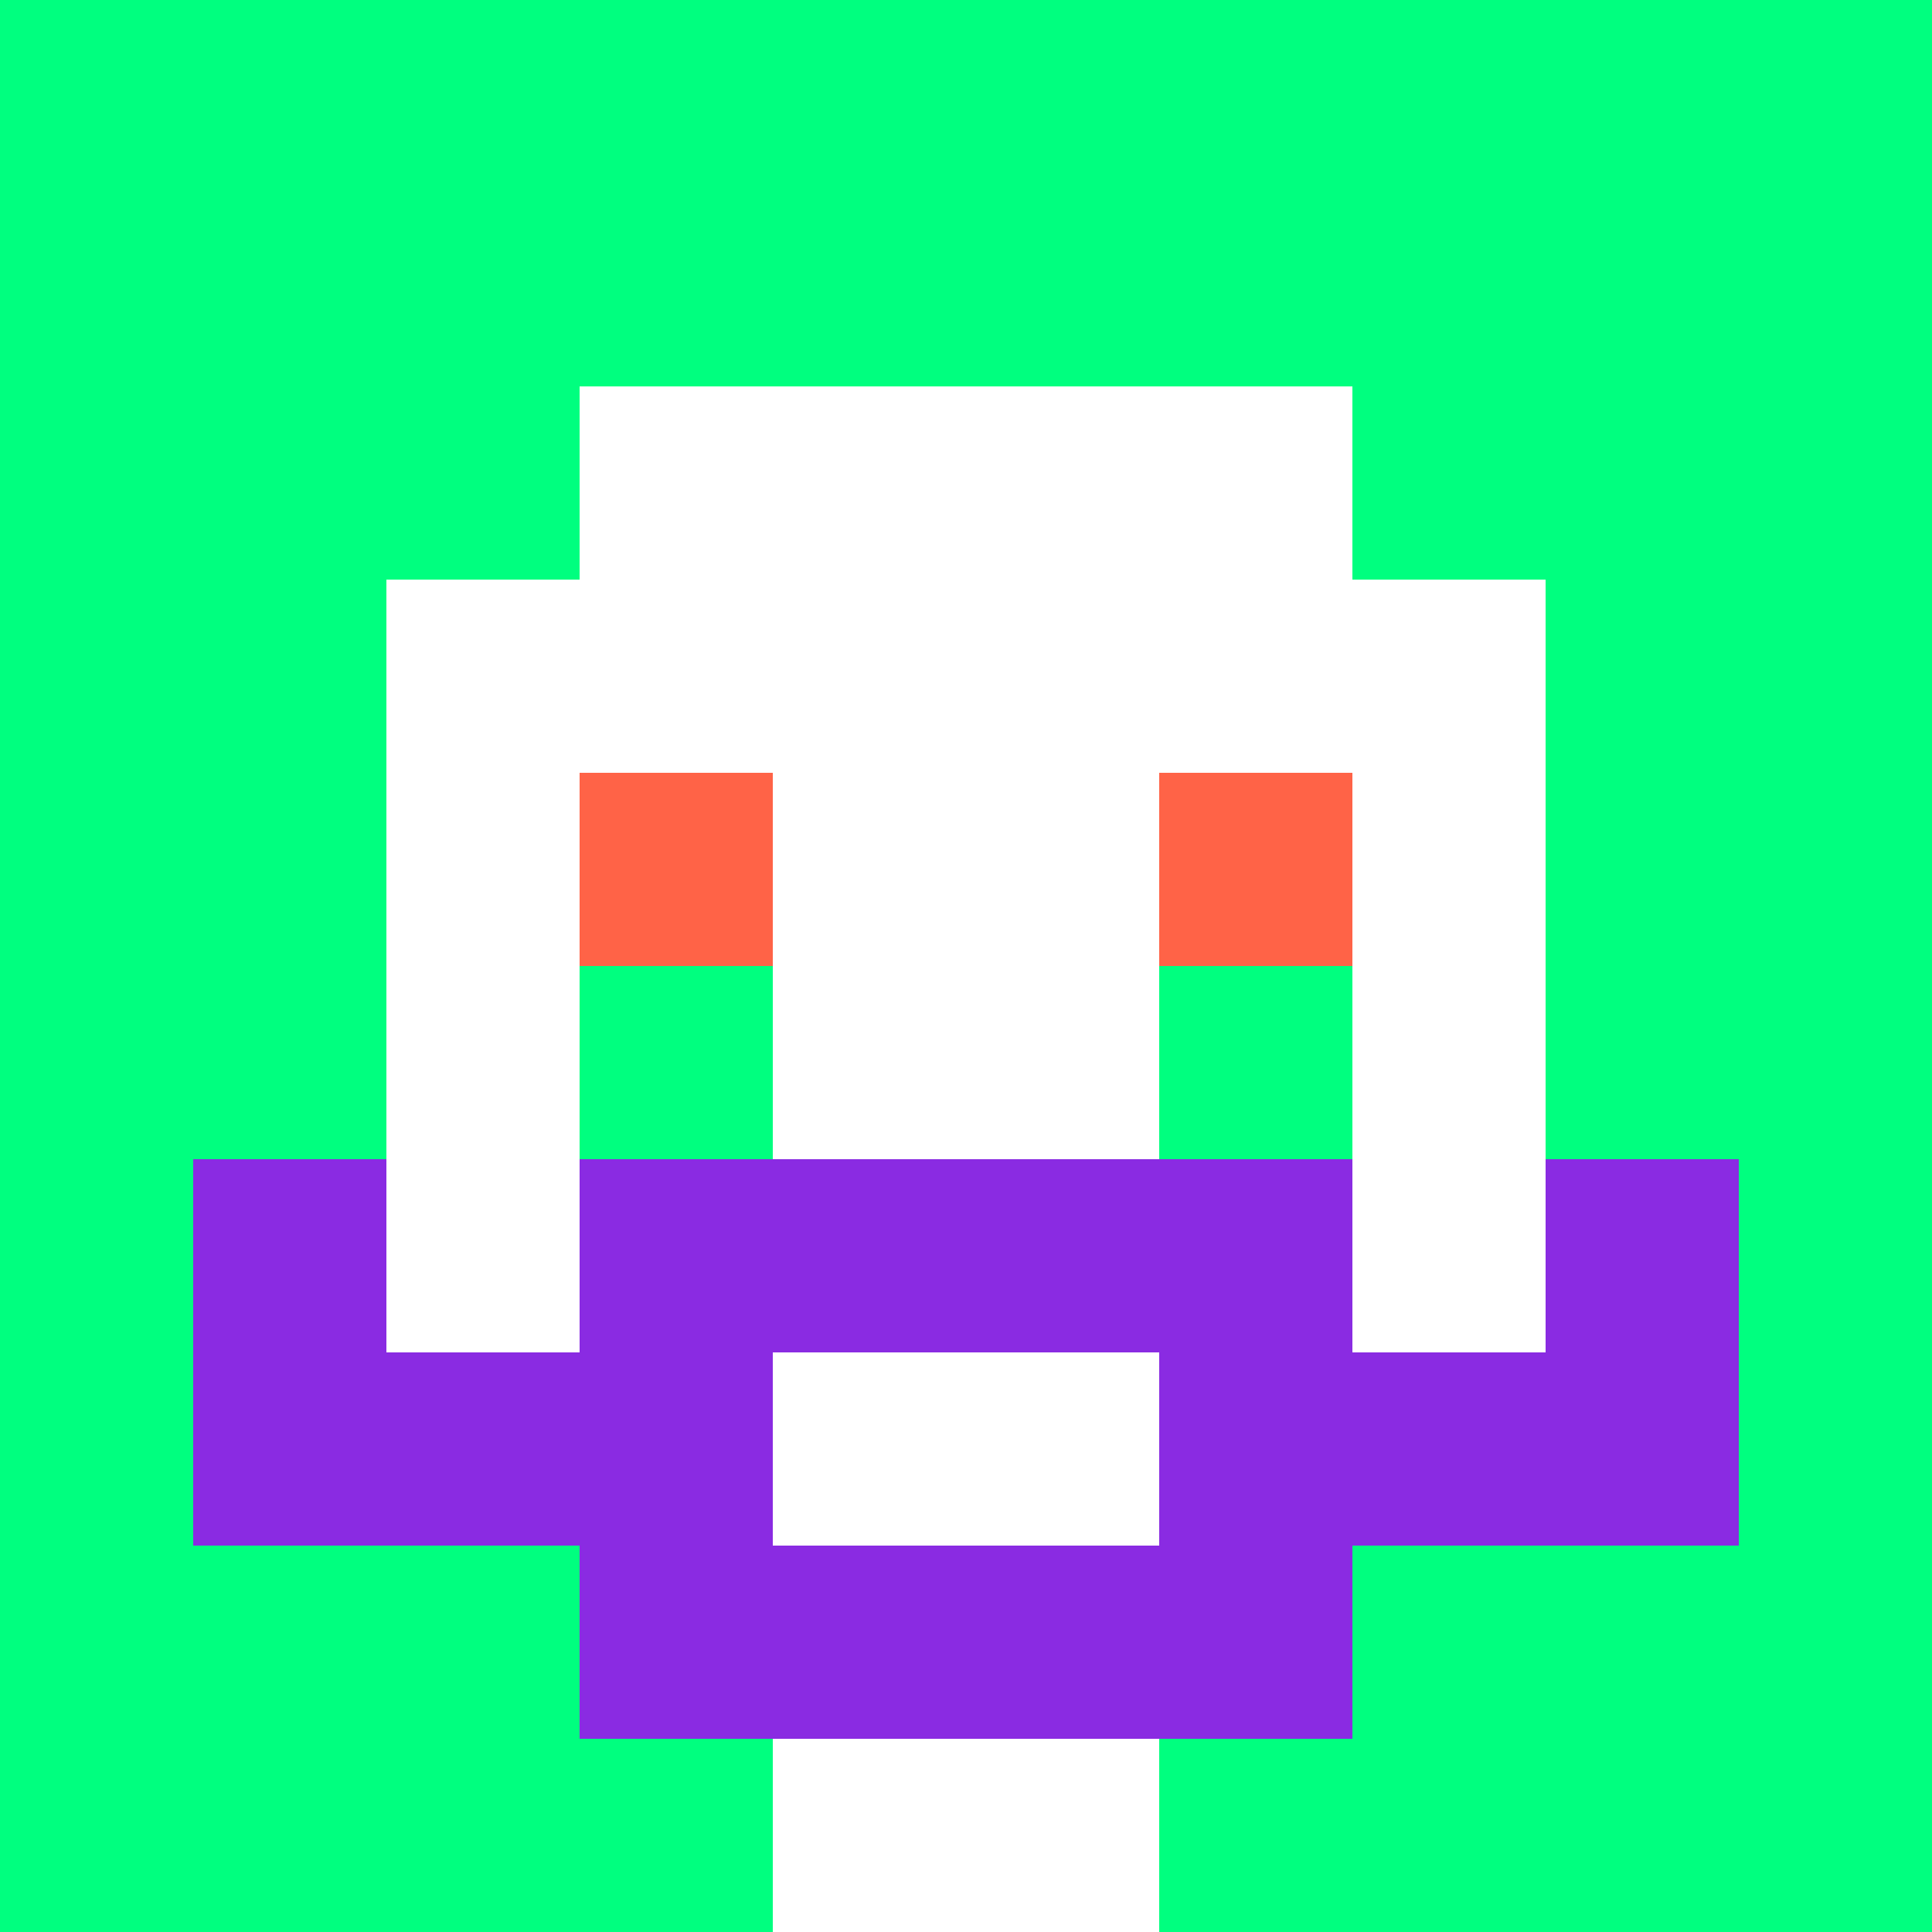
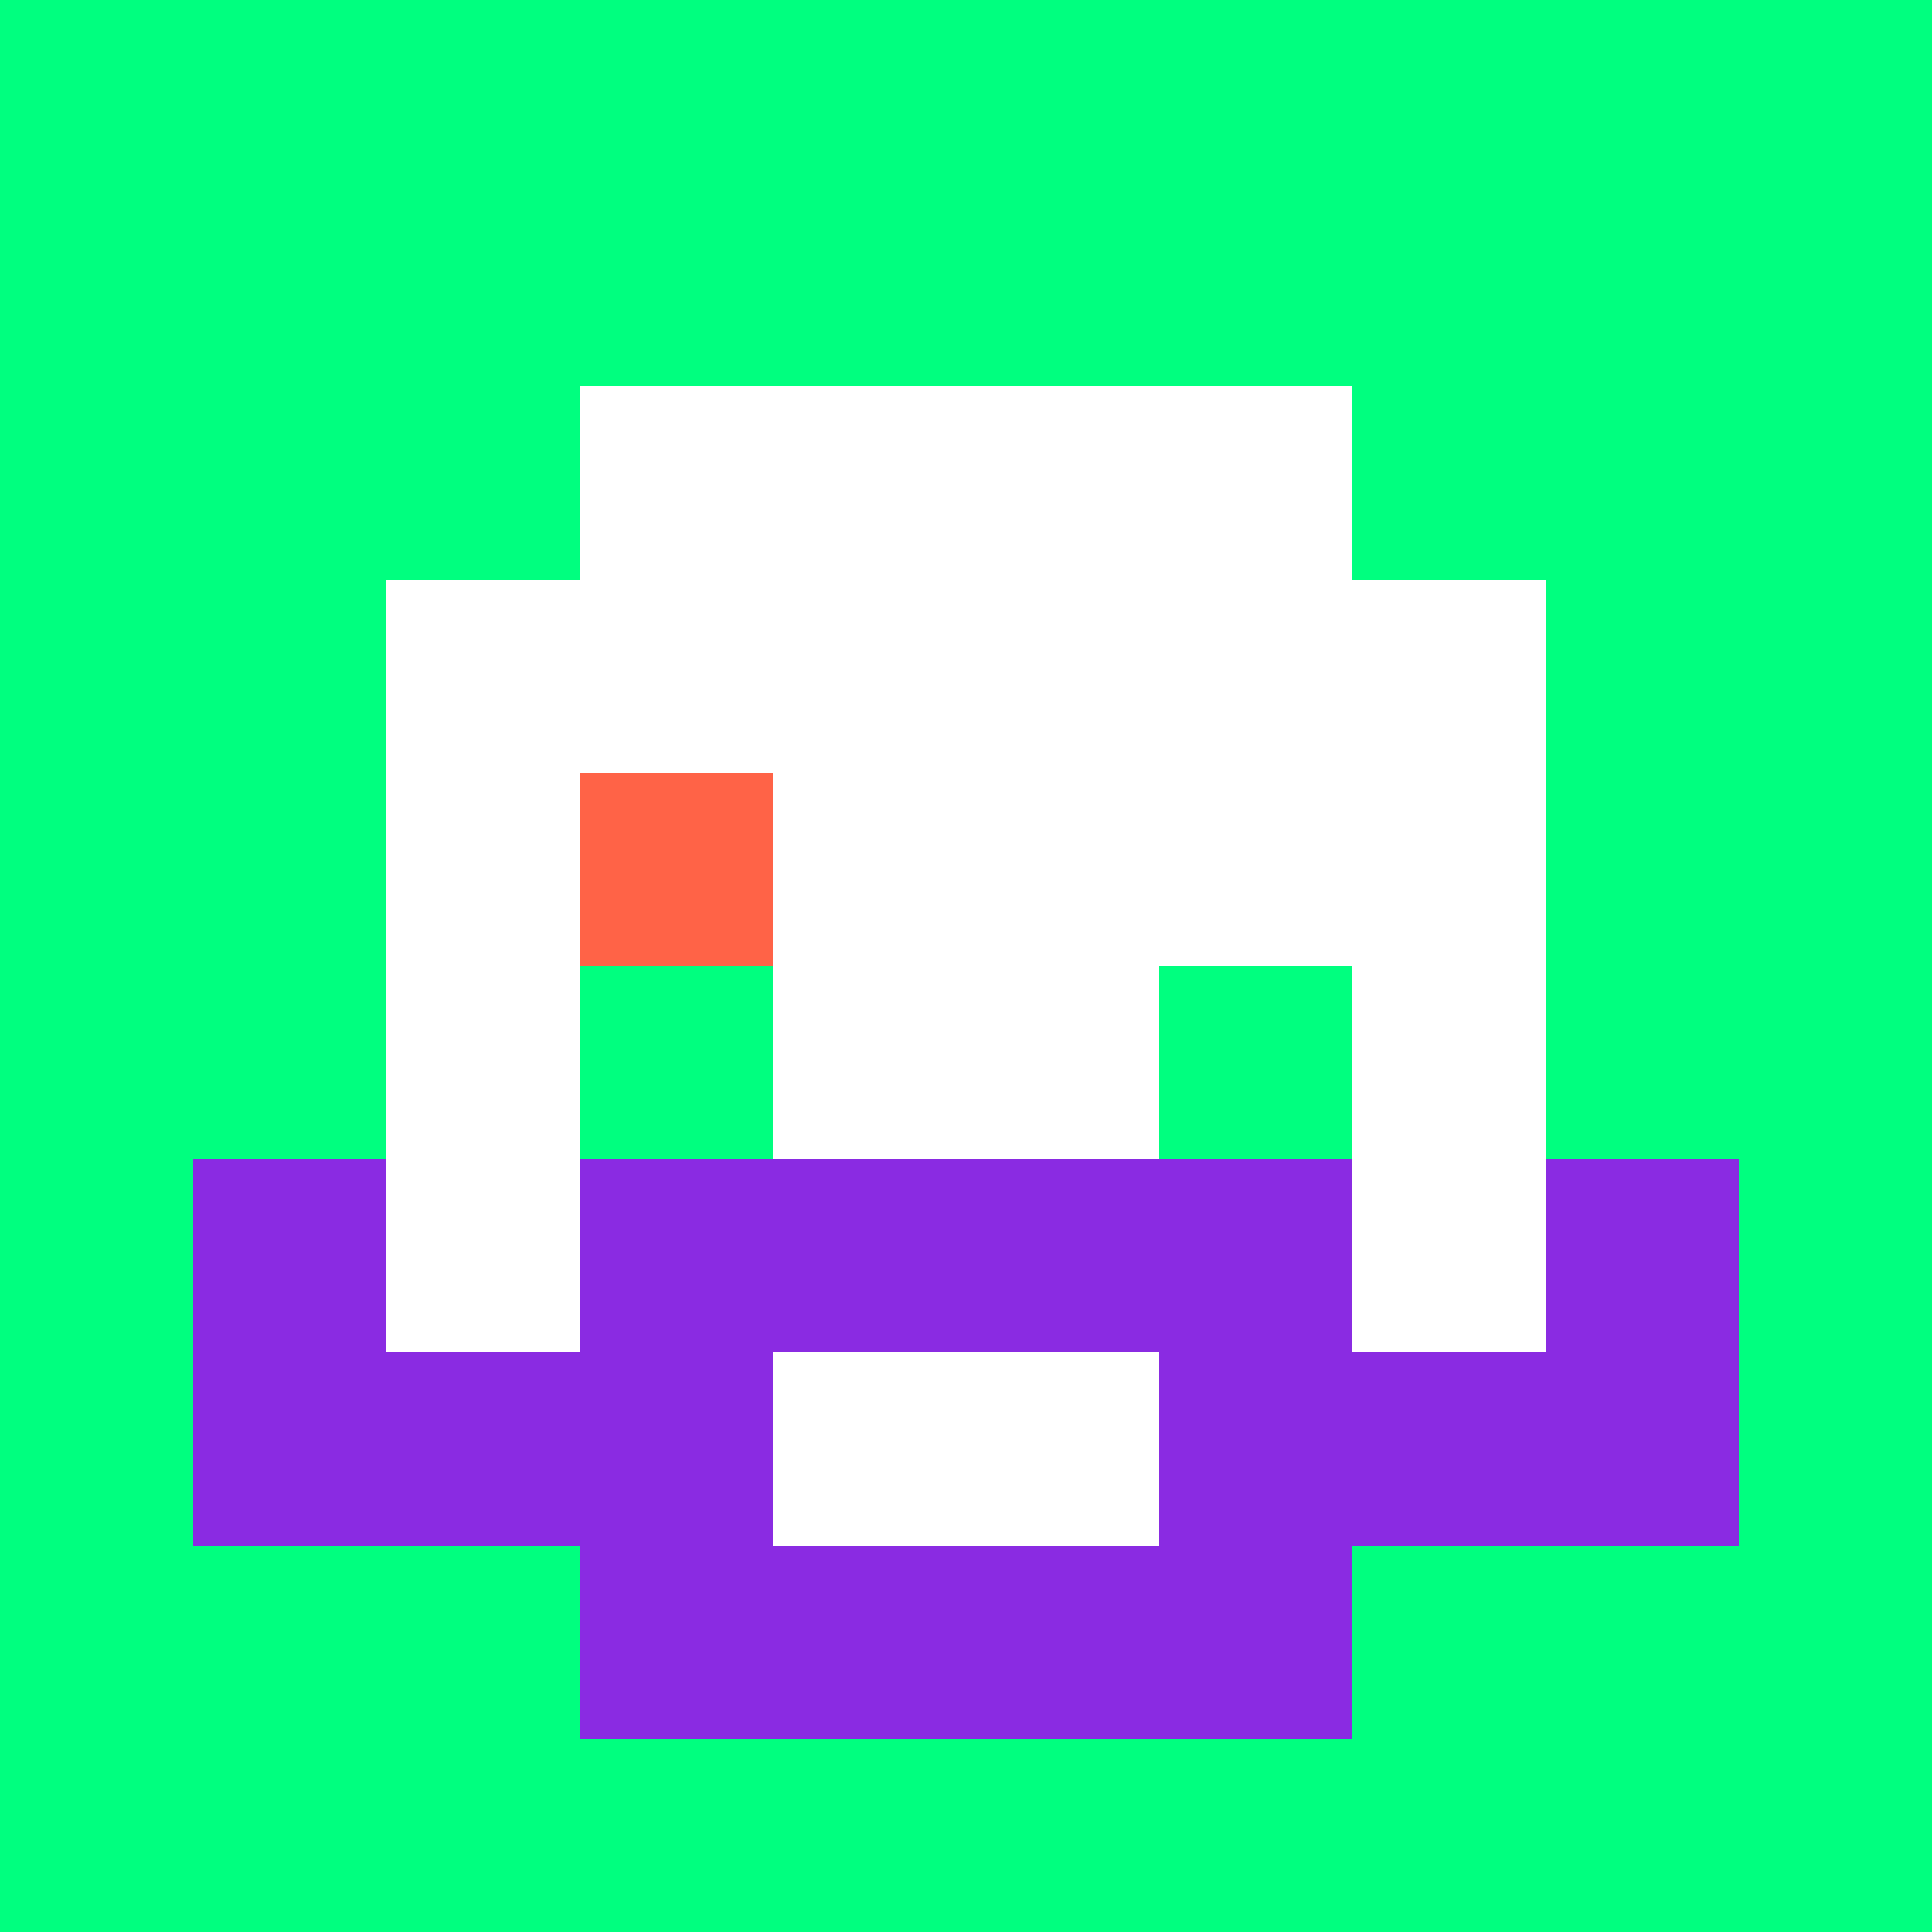
<svg xmlns="http://www.w3.org/2000/svg" version="1.1" width="600" height="600" viewBox="0 0 966 966">
  <title>'goose-pfp-classic' by Dmitri Cherniak</title>
  <desc>The Goose Is Loose</desc>
  <rect width="100%" height="100%" fill="#7272cc" />
  <g>
    <g id="0-0">
      <rect x="0" y="0" height="966" width="966" fill="#00FF7F" />
      <g>
        <rect id="0-0-3-2-4-7" x="289.8" y="193.2" width="386.4" height="676.2" fill="#FFFFFF" />
        <rect id="0-0-2-3-6-5" x="193.2" y="289.8" width="579.6" height="483" fill="#FFFFFF" />
-         <rect id="0-0-4-8-2-2" x="386.4" y="772.8" width="193.2" height="193.2" fill="#FFFFFF" />
        <rect id="0-0-1-6-8-1" x="96.6" y="579.6" width="772.8" height="96.6" fill="#FFFFFF" />
        <rect id="0-0-1-7-8-1" x="96.6" y="676.2" width="772.8" height="96.6" fill="#8A2BE2" />
        <rect id="0-0-3-6-4-3" x="289.8" y="579.6" width="386.4" height="289.8" fill="#8A2BE2" />
        <rect id="0-0-4-7-2-1" x="386.4" y="676.2" width="193.2" height="96.6" fill="#FFFFFF" />
        <rect id="0-0-1-6-1-2" x="96.6" y="579.6" width="96.6" height="193.2" fill="#8A2BE2" />
        <rect id="0-0-8-6-1-2" x="772.8" y="579.6" width="96.6" height="193.2" fill="#8A2BE2" />
        <rect id="0-0-3-4-1-1" x="289.8" y="386.4" width="96.6" height="96.6" fill="#FF6347" />
-         <rect id="0-0-6-4-1-1" x="579.6" y="386.4" width="96.6" height="96.6" fill="#FF6347" />
        <rect id="0-0-3-5-1-1" x="289.8" y="483" width="96.6" height="96.6" fill="#00FF7F" />
        <rect id="0-0-6-5-1-1" x="579.6" y="483" width="96.6" height="96.6" fill="#00FF7F" />
      </g>
    </g>
  </g>
</svg>